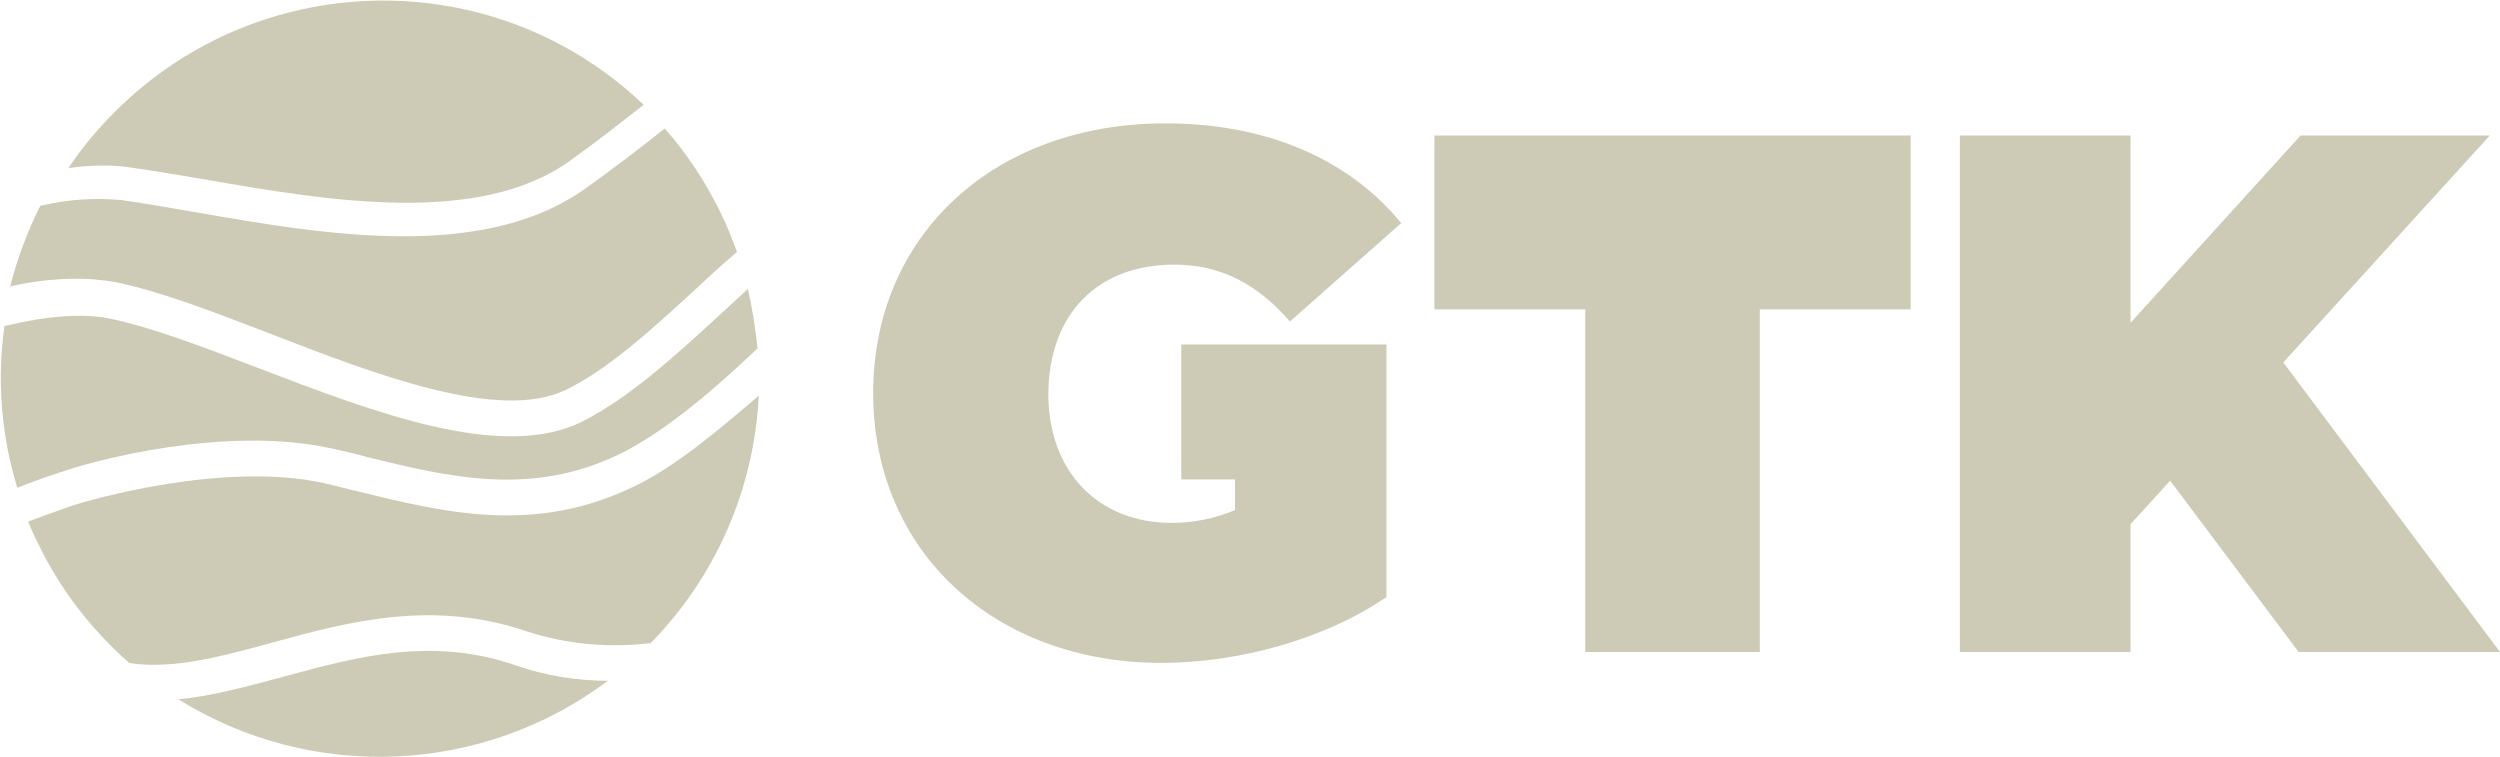
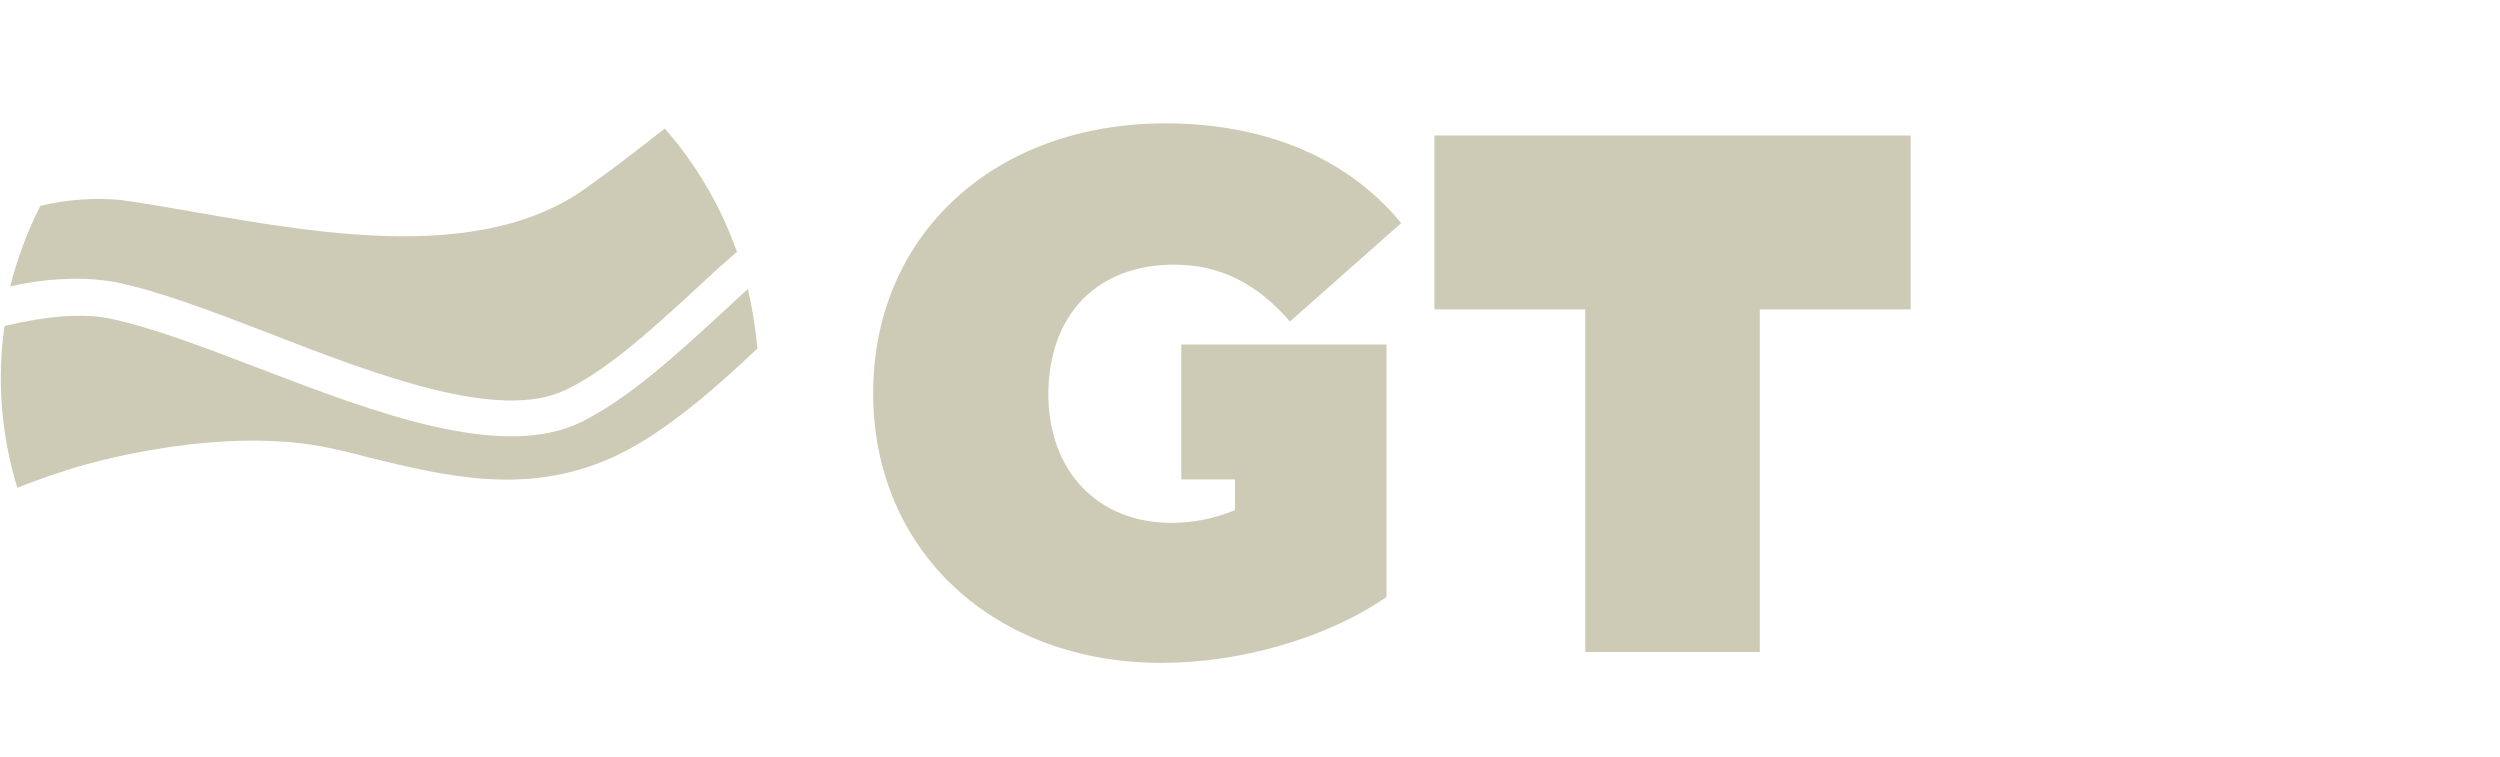
<svg xmlns="http://www.w3.org/2000/svg" version="1.1" id="Layer_1" x="0px" y="0px" viewBox="0 0 391.1 118.4" style="enable-background:new 0 0 391.1 118.4;" xml:space="preserve">
  <style type="text/css">
	.st0{fill:#CDCAB5;}
</style>
  <title>GTK-logo_white</title>
  <g id="Layer_2_1_">
    <g id="Layer_1-2">
      <path class="st0" d="M183.7,41.4c7.2,0,13,3,18.1,8.9l17.4-15.4c-8.2-10-21-15.6-36.9-15.6c-26.7,0-45.7,17.4-45.7,42.2    s19,42.2,45.1,42.2c11.9,0,25.4-3.6,35.2-10.3V64.9l0,0V53.9h-32.1V75h8.4v4.8c-3.1,1.3-6.5,2-9.9,2c-11.6,0-19.3-8.1-19.3-20.2    C164.1,49.1,171.7,41.4,183.7,41.4" />
-       <polygon class="st0" points="357.2,56.7 389.5,21.2 359.9,21.2 333.3,50.5 333.3,21.2 306.6,21.2 306.6,102 333.3,102 333.3,82     339.5,75.2 359.6,102 391.1,102   " />
      <polygon class="st0" points="224.4,42.3 224.4,48.4 248,48.4 248,102 275.3,102 275.3,48.4 298.9,48.4 298.9,42.3 298.9,21.2     298.9,21.2 224.4,21.2   " />
-       <path class="st0" d="M27.9,109.4c20.9,13,47.6,11.8,67.2-2.9c-4.9,0-9.8-0.8-14.4-2.4c-13.2-4.6-25.1-1.3-36.5,1.8    C38.6,107.4,33.2,108.9,27.9,109.4" />
-       <path class="st0" d="M99.4,76c-15.7,7.7-29.8,4.2-43.3,0.9c-1.8-0.4-3.5-0.9-5.3-1.3c-15.6-3.5-36.8,2.6-39.5,3.5    C9,79.9,6,81,4.4,81.6c0.5,1.2,1,2.4,1.6,3.5c3.4,7.1,8.3,13.4,14.2,18.6c1.2,0.2,2.4,0.3,3.6,0.3h0.3c5.8,0,12-1.7,18.6-3.5    c11.7-3.2,24.9-6.8,39.8-1.7c6.2,2,12.8,2.6,19.3,1.8c10.2-10.4,16.2-24.2,16.9-38.7C112.5,67.2,105.8,72.9,99.4,76" />
      <path class="st0" d="M9.4,73.9c4.7-1.7,25.8-7.5,42.7-3.7c1.8,0.4,3.6,0.8,5.3,1.3C70.1,74.6,83.1,77.8,97,71    c7.1-3.5,14.9-10.2,21.5-16.5c-0.3-3.1-0.8-6.2-1.5-9.3l-3.9,3.6c-7.5,6.9-14.6,13.4-22.1,17.2c-12.5,6.1-32-1.3-50.8-8.5    c-8.6-3.3-16.8-6.4-23.2-7.7c-4.1-0.8-9.6-0.4-16.3,1.2c-1.2,8.5-0.5,17.1,2,25.3C4.3,75.7,6.8,74.7,9.4,73.9" />
      <path class="st0" d="M104,20.1c-3.8,3-7.8,6.1-12.3,9.3c-16.1,11.6-41,7.3-61.1,3.8c-4.1-0.7-8-1.4-11.6-1.9    c-4.2-0.4-8.5-0.1-12.7,0.9c-2,4-3.6,8.2-4.7,12.6c3.5-0.8,7-1.2,10.6-1.2c1.9,0,3.8,0.2,5.7,0.5c6.9,1.4,15.3,4.6,24.1,8    C59,58.7,78.1,66,88.5,61c6.8-3.3,13.6-9.6,20.8-16.2c1.9-1.8,3.9-3.6,6-5.4c-0.8-2.1-1.6-4.2-2.6-6.2    C110.4,28.5,107.5,24.1,104,20.1" />
-       <path class="st0" d="M10.7,26.3c1.9-0.3,3.8-0.4,5.7-0.4c1.3,0,2.7,0.1,4,0.3c3.6,0.5,7.6,1.2,11.8,1.9c19,3.3,42.6,7.3,56.9-2.9    c4.2-3,8-6,11.6-8.8C77-6.2,39.4-5.2,16.8,18.7C14.6,21,12.5,23.6,10.7,26.3" />
    </g>
  </g>
</svg>